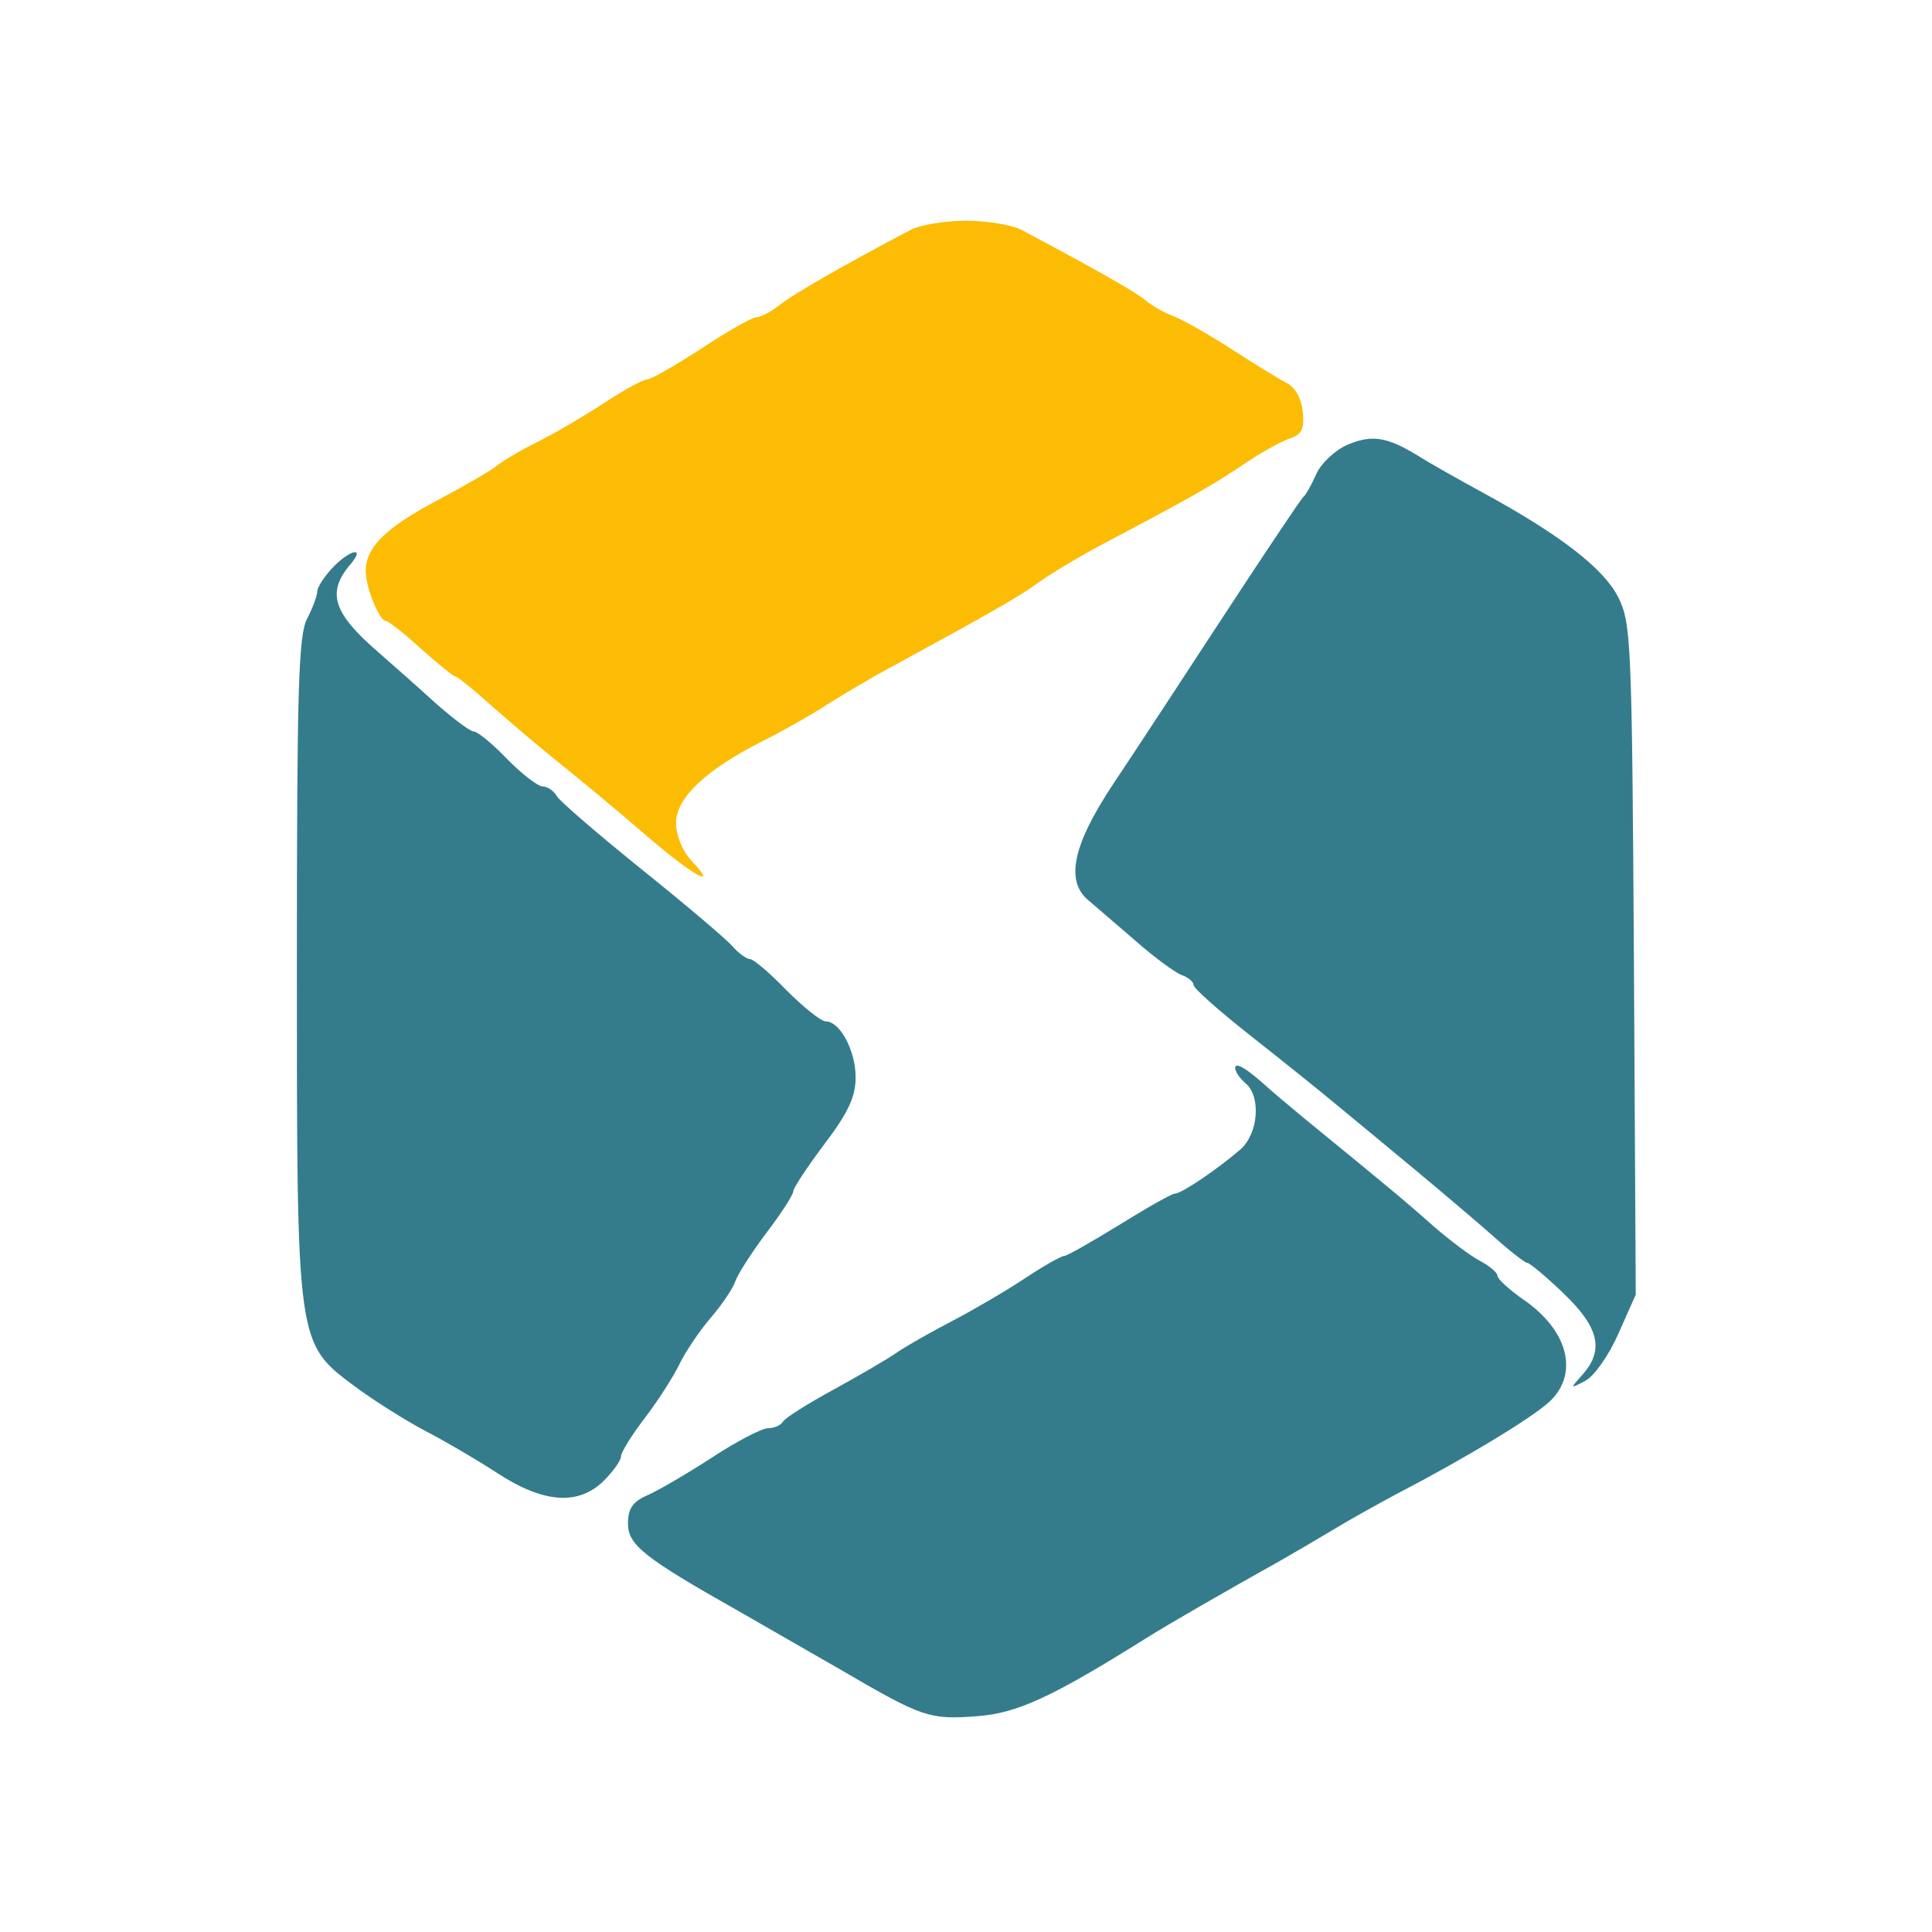
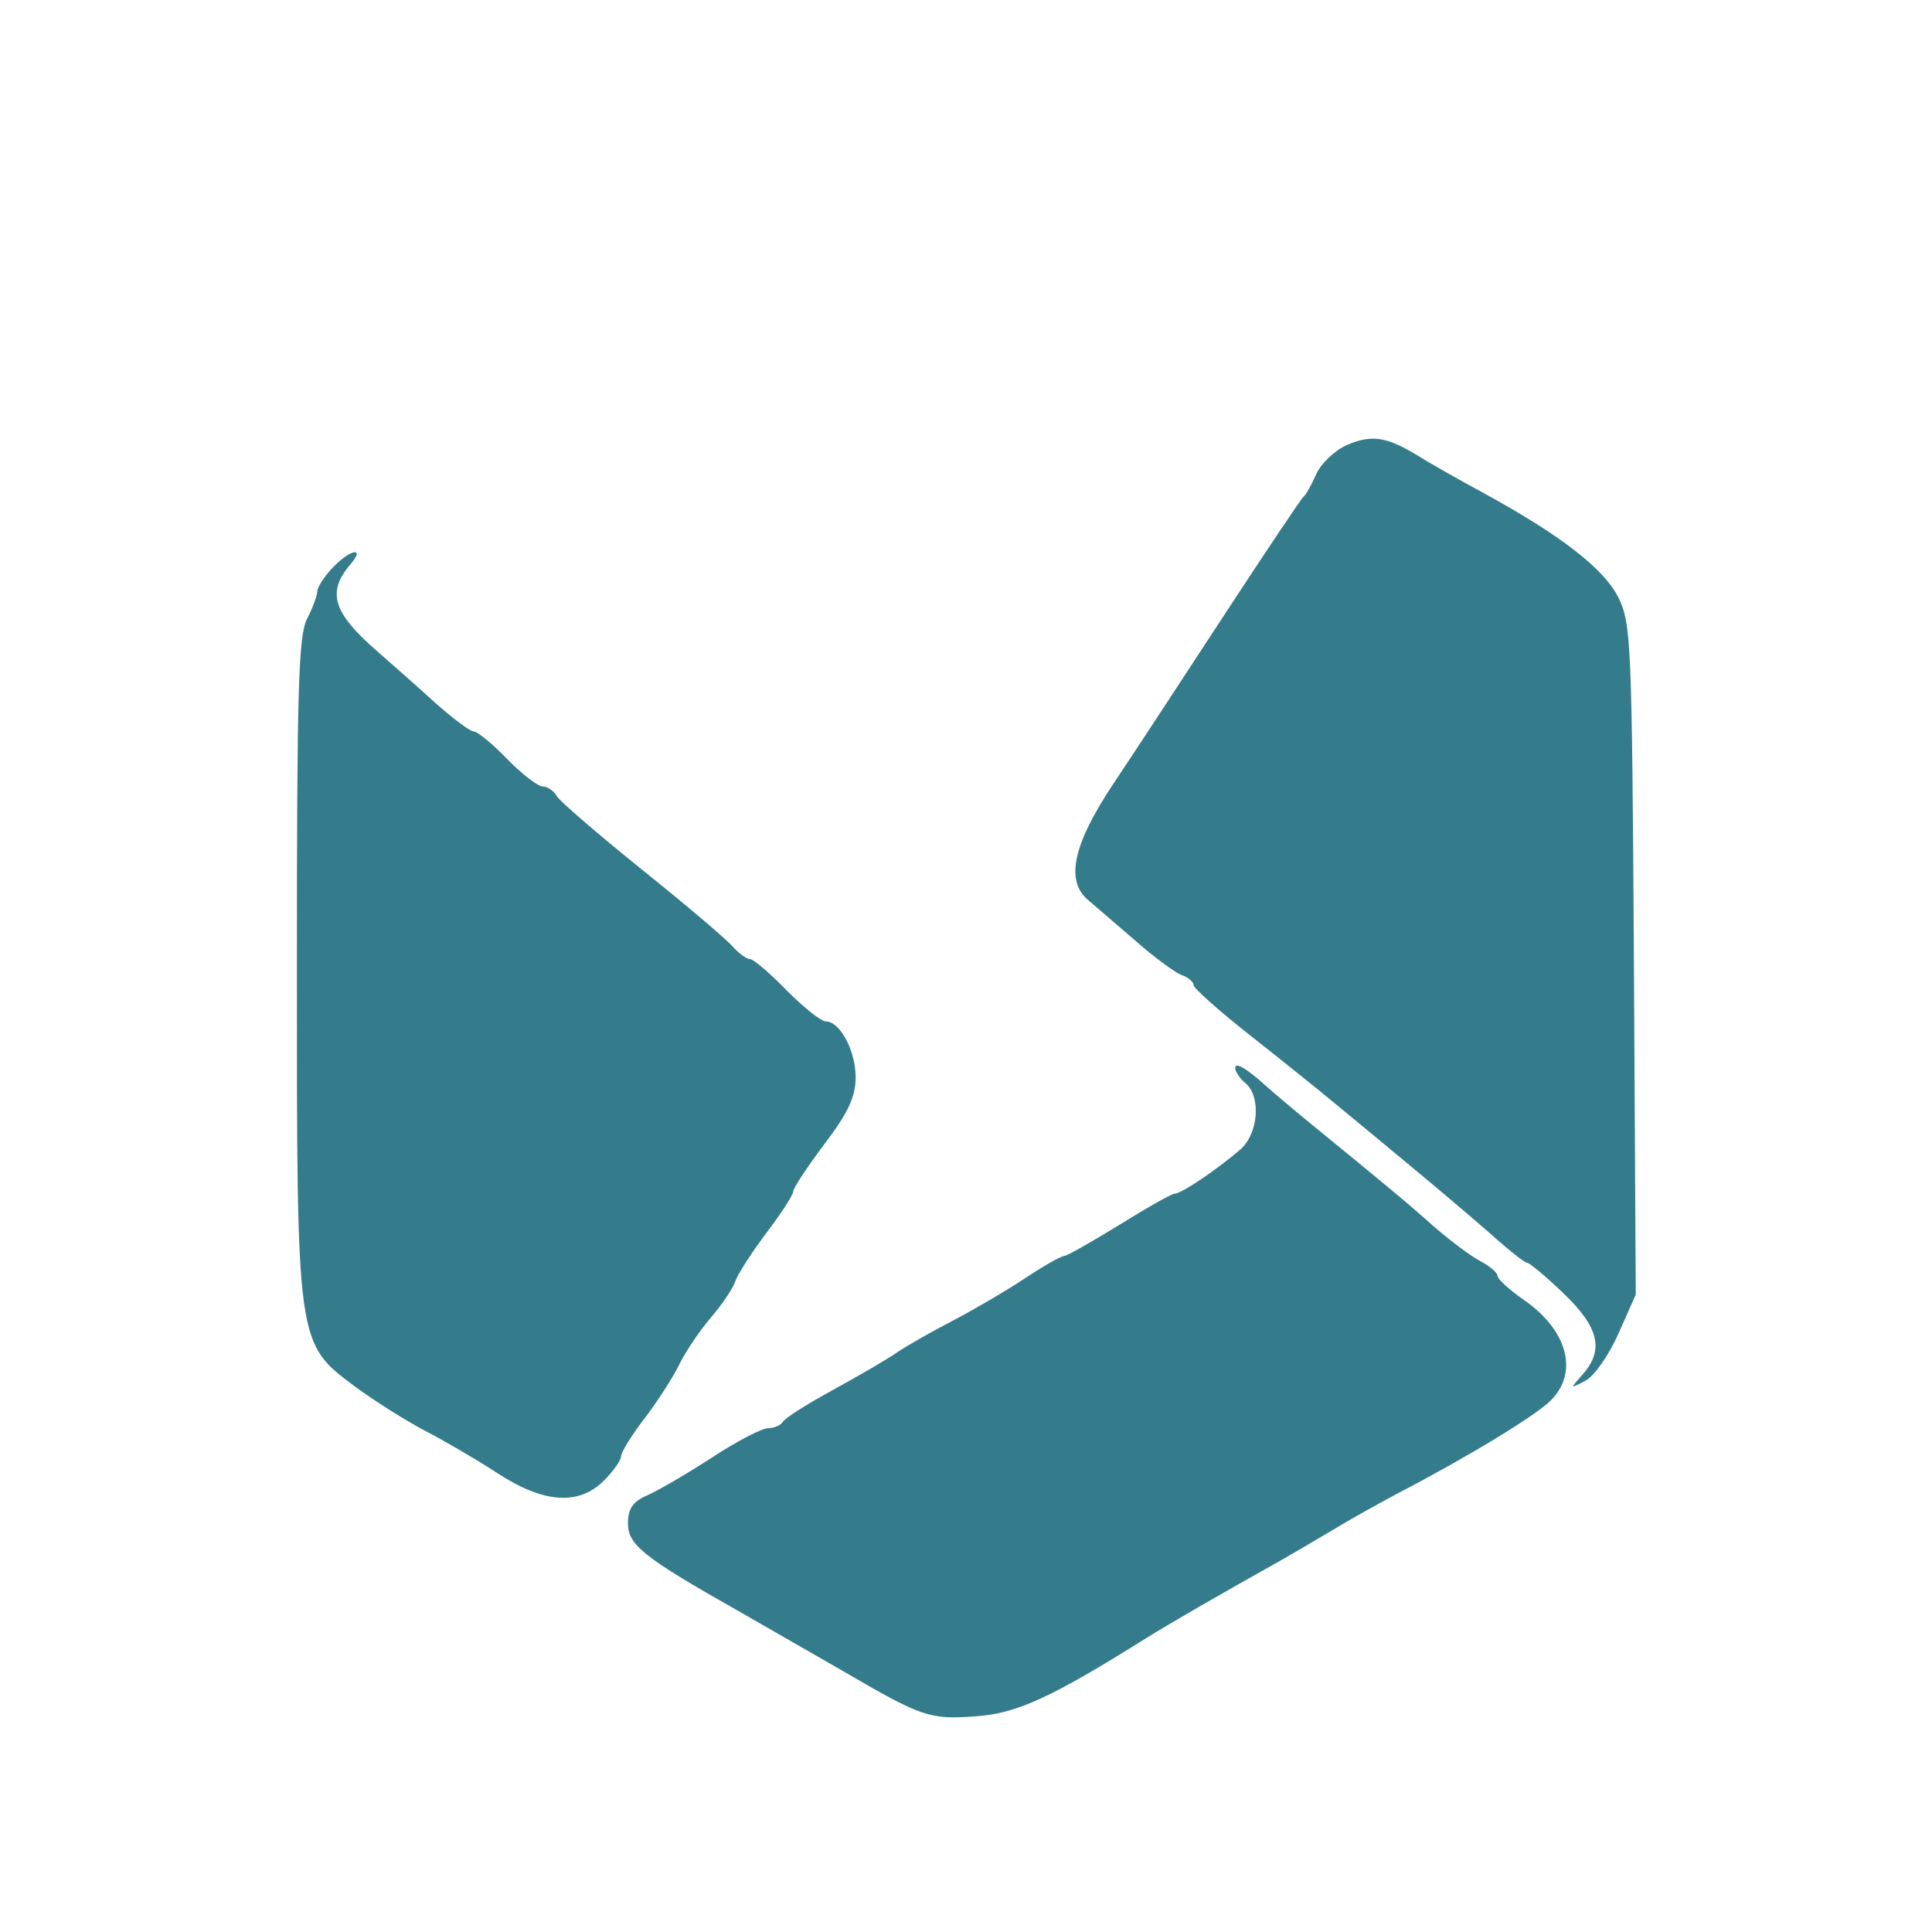
<svg xmlns="http://www.w3.org/2000/svg" width="24px" height="24px" viewBox="0 0 24 24" version="1.1">
  <g id="surface1">
-     <path style=" stroke:none;fill-rule:evenodd;fill:rgb(98.824%,73.725%,1.569%);fill-opacity:1;" d="M 11.312 2.855 C 10.441 3.316 9.871 3.645 9.695 3.781 C 9.582 3.871 9.449 3.941 9.395 3.941 C 9.344 3.941 9.035 4.117 8.715 4.328 C 8.391 4.539 8.086 4.715 8.035 4.715 C 7.988 4.715 7.75 4.844 7.508 5.004 C 7.27 5.16 6.898 5.379 6.688 5.484 C 6.473 5.59 6.242 5.727 6.172 5.785 C 6.102 5.844 5.773 6.035 5.441 6.211 C 4.793 6.555 4.547 6.793 4.543 7.09 C 4.543 7.297 4.711 7.715 4.797 7.715 C 4.824 7.715 5.02 7.867 5.23 8.059 C 5.438 8.246 5.629 8.398 5.652 8.402 C 5.68 8.402 5.883 8.566 6.105 8.766 C 6.328 8.965 6.703 9.281 6.941 9.473 C 7.176 9.66 7.652 10.055 7.992 10.348 C 8.605 10.879 8.949 11.07 8.586 10.688 C 8.477 10.57 8.398 10.379 8.398 10.223 C 8.398 9.91 8.773 9.559 9.473 9.207 C 9.707 9.09 10.074 8.883 10.285 8.746 C 10.496 8.613 10.844 8.406 11.059 8.293 C 12.355 7.586 12.668 7.406 12.898 7.238 C 13.043 7.133 13.387 6.926 13.672 6.773 C 14.762 6.199 15.066 6.027 15.445 5.77 C 15.664 5.621 15.926 5.477 16.027 5.445 C 16.172 5.398 16.203 5.328 16.184 5.117 C 16.168 4.953 16.09 4.812 15.984 4.758 C 15.891 4.711 15.586 4.523 15.309 4.344 C 15.031 4.164 14.703 3.977 14.582 3.93 C 14.457 3.883 14.301 3.793 14.23 3.73 C 14.117 3.633 13.594 3.336 12.688 2.855 C 12.566 2.793 12.258 2.742 12 2.742 C 11.742 2.742 11.434 2.793 11.312 2.855 " />
    <path style=" stroke:none;fill-rule:evenodd;fill:rgb(20.392%,48.627%,54.902%);fill-opacity:1;" d="M 16.734 5.527 C 16.582 5.594 16.41 5.758 16.352 5.887 C 16.293 6.02 16.223 6.148 16.191 6.172 C 16.164 6.195 15.723 6.852 15.215 7.629 C 14.707 8.406 14.086 9.355 13.832 9.734 C 13.328 10.492 13.23 10.941 13.52 11.184 C 13.605 11.254 13.863 11.48 14.102 11.684 C 14.336 11.891 14.598 12.082 14.68 12.113 C 14.762 12.141 14.828 12.199 14.828 12.238 C 14.828 12.277 15.145 12.559 15.531 12.863 C 15.918 13.168 16.41 13.562 16.625 13.742 C 16.84 13.918 17.258 14.266 17.555 14.512 C 17.852 14.758 18.281 15.121 18.508 15.32 C 18.734 15.523 18.941 15.688 18.973 15.688 C 19 15.688 19.203 15.855 19.422 16.066 C 19.863 16.488 19.93 16.77 19.66 17.074 C 19.5 17.254 19.5 17.254 19.695 17.152 C 19.805 17.094 19.988 16.832 20.105 16.566 L 20.32 16.082 L 20.297 11.918 C 20.273 7.953 20.262 7.742 20.102 7.418 C 19.918 7.059 19.387 6.648 18.43 6.125 C 18.121 5.957 17.754 5.75 17.613 5.66 C 17.227 5.426 17.043 5.395 16.734 5.527 M 4.129 7.055 C 4.027 7.164 3.941 7.297 3.941 7.348 C 3.941 7.395 3.887 7.547 3.816 7.684 C 3.707 7.891 3.688 8.555 3.688 11.988 C 3.688 16.73 3.68 16.68 4.418 17.23 C 4.656 17.406 5.043 17.648 5.273 17.77 C 5.508 17.891 5.91 18.125 6.168 18.293 C 6.75 18.676 7.188 18.707 7.504 18.391 C 7.621 18.273 7.715 18.141 7.715 18.09 C 7.715 18.043 7.848 17.824 8.012 17.613 C 8.176 17.398 8.367 17.098 8.441 16.945 C 8.512 16.797 8.688 16.535 8.828 16.371 C 8.969 16.207 9.109 16 9.137 15.91 C 9.168 15.824 9.34 15.555 9.523 15.312 C 9.707 15.07 9.855 14.84 9.855 14.797 C 9.855 14.758 10.031 14.492 10.242 14.211 C 10.539 13.82 10.629 13.621 10.629 13.383 C 10.629 13.051 10.434 12.688 10.258 12.688 C 10.199 12.688 9.98 12.512 9.77 12.301 C 9.562 12.086 9.359 11.914 9.316 11.914 C 9.277 11.914 9.176 11.844 9.098 11.754 C 9.02 11.664 8.512 11.234 7.973 10.801 C 7.43 10.363 6.953 9.953 6.918 9.891 C 6.879 9.824 6.801 9.77 6.742 9.77 C 6.684 9.77 6.484 9.617 6.301 9.43 C 6.117 9.238 5.93 9.086 5.883 9.086 C 5.84 9.086 5.621 8.922 5.398 8.723 C 5.176 8.52 4.863 8.246 4.703 8.105 C 4.133 7.613 4.055 7.359 4.355 7.008 C 4.547 6.781 4.344 6.828 4.129 7.055 M 15.344 13.266 C 15.344 13.312 15.402 13.398 15.473 13.457 C 15.668 13.621 15.633 14.086 15.406 14.281 C 15.121 14.527 14.676 14.828 14.594 14.828 C 14.555 14.828 14.246 15.004 13.906 15.215 C 13.562 15.426 13.254 15.602 13.219 15.602 C 13.184 15.602 12.961 15.727 12.727 15.883 C 12.492 16.039 12.09 16.273 11.836 16.406 C 11.578 16.539 11.27 16.715 11.148 16.797 C 11.027 16.883 10.668 17.09 10.355 17.262 C 10.039 17.434 9.754 17.613 9.727 17.66 C 9.699 17.707 9.613 17.742 9.539 17.742 C 9.465 17.742 9.148 17.906 8.84 18.109 C 8.527 18.312 8.164 18.523 8.035 18.578 C 7.859 18.656 7.801 18.742 7.801 18.926 C 7.801 19.191 7.996 19.348 9.172 20.012 C 9.477 20.188 10.055 20.52 10.457 20.75 C 11.461 21.336 11.547 21.363 12.129 21.32 C 12.633 21.285 13.07 21.082 14.23 20.355 C 14.5 20.184 15.227 19.766 15.898 19.391 C 16.043 19.309 16.336 19.137 16.559 19.004 C 16.777 18.871 17.145 18.668 17.371 18.547 C 18.215 18.109 19.078 17.586 19.266 17.395 C 19.613 17.047 19.473 16.523 18.93 16.148 C 18.75 16.023 18.602 15.887 18.602 15.848 C 18.602 15.809 18.504 15.727 18.387 15.664 C 18.266 15.602 18.008 15.406 17.805 15.23 C 17.473 14.934 17.223 14.727 16.195 13.887 C 15.996 13.723 15.789 13.547 15.738 13.5 C 15.488 13.273 15.344 13.188 15.344 13.266 " />
  </g>
</svg>